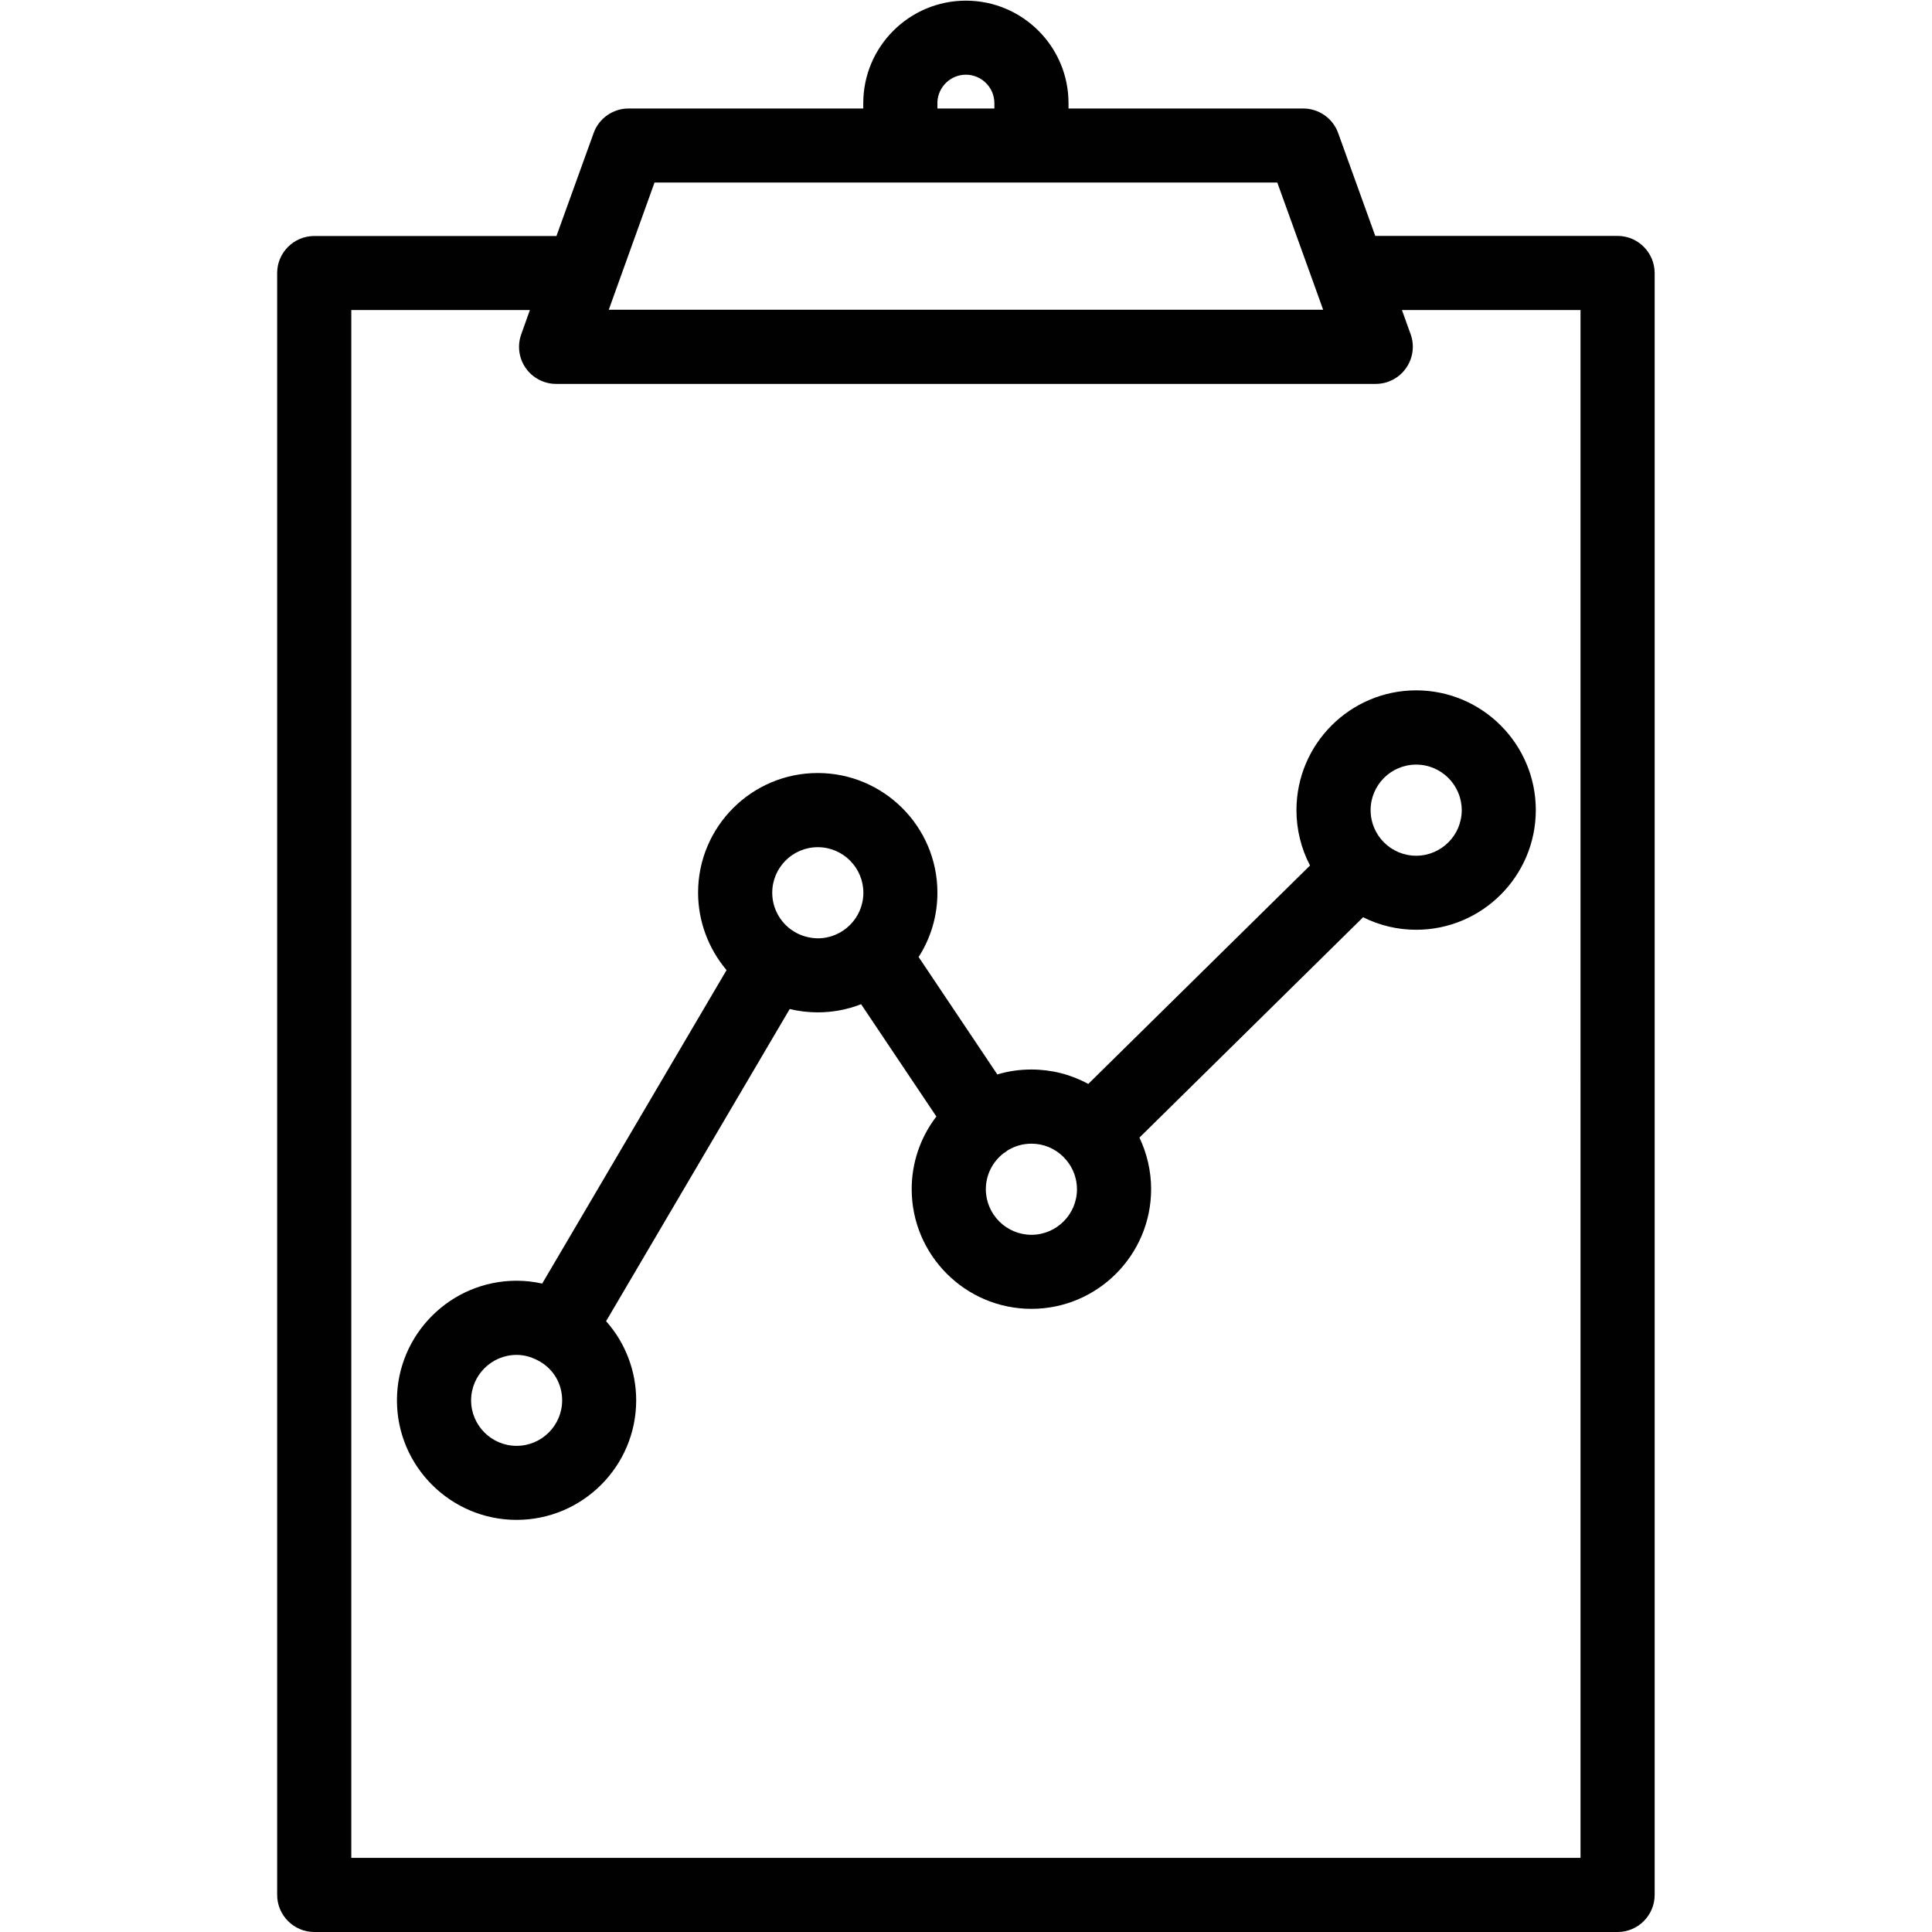
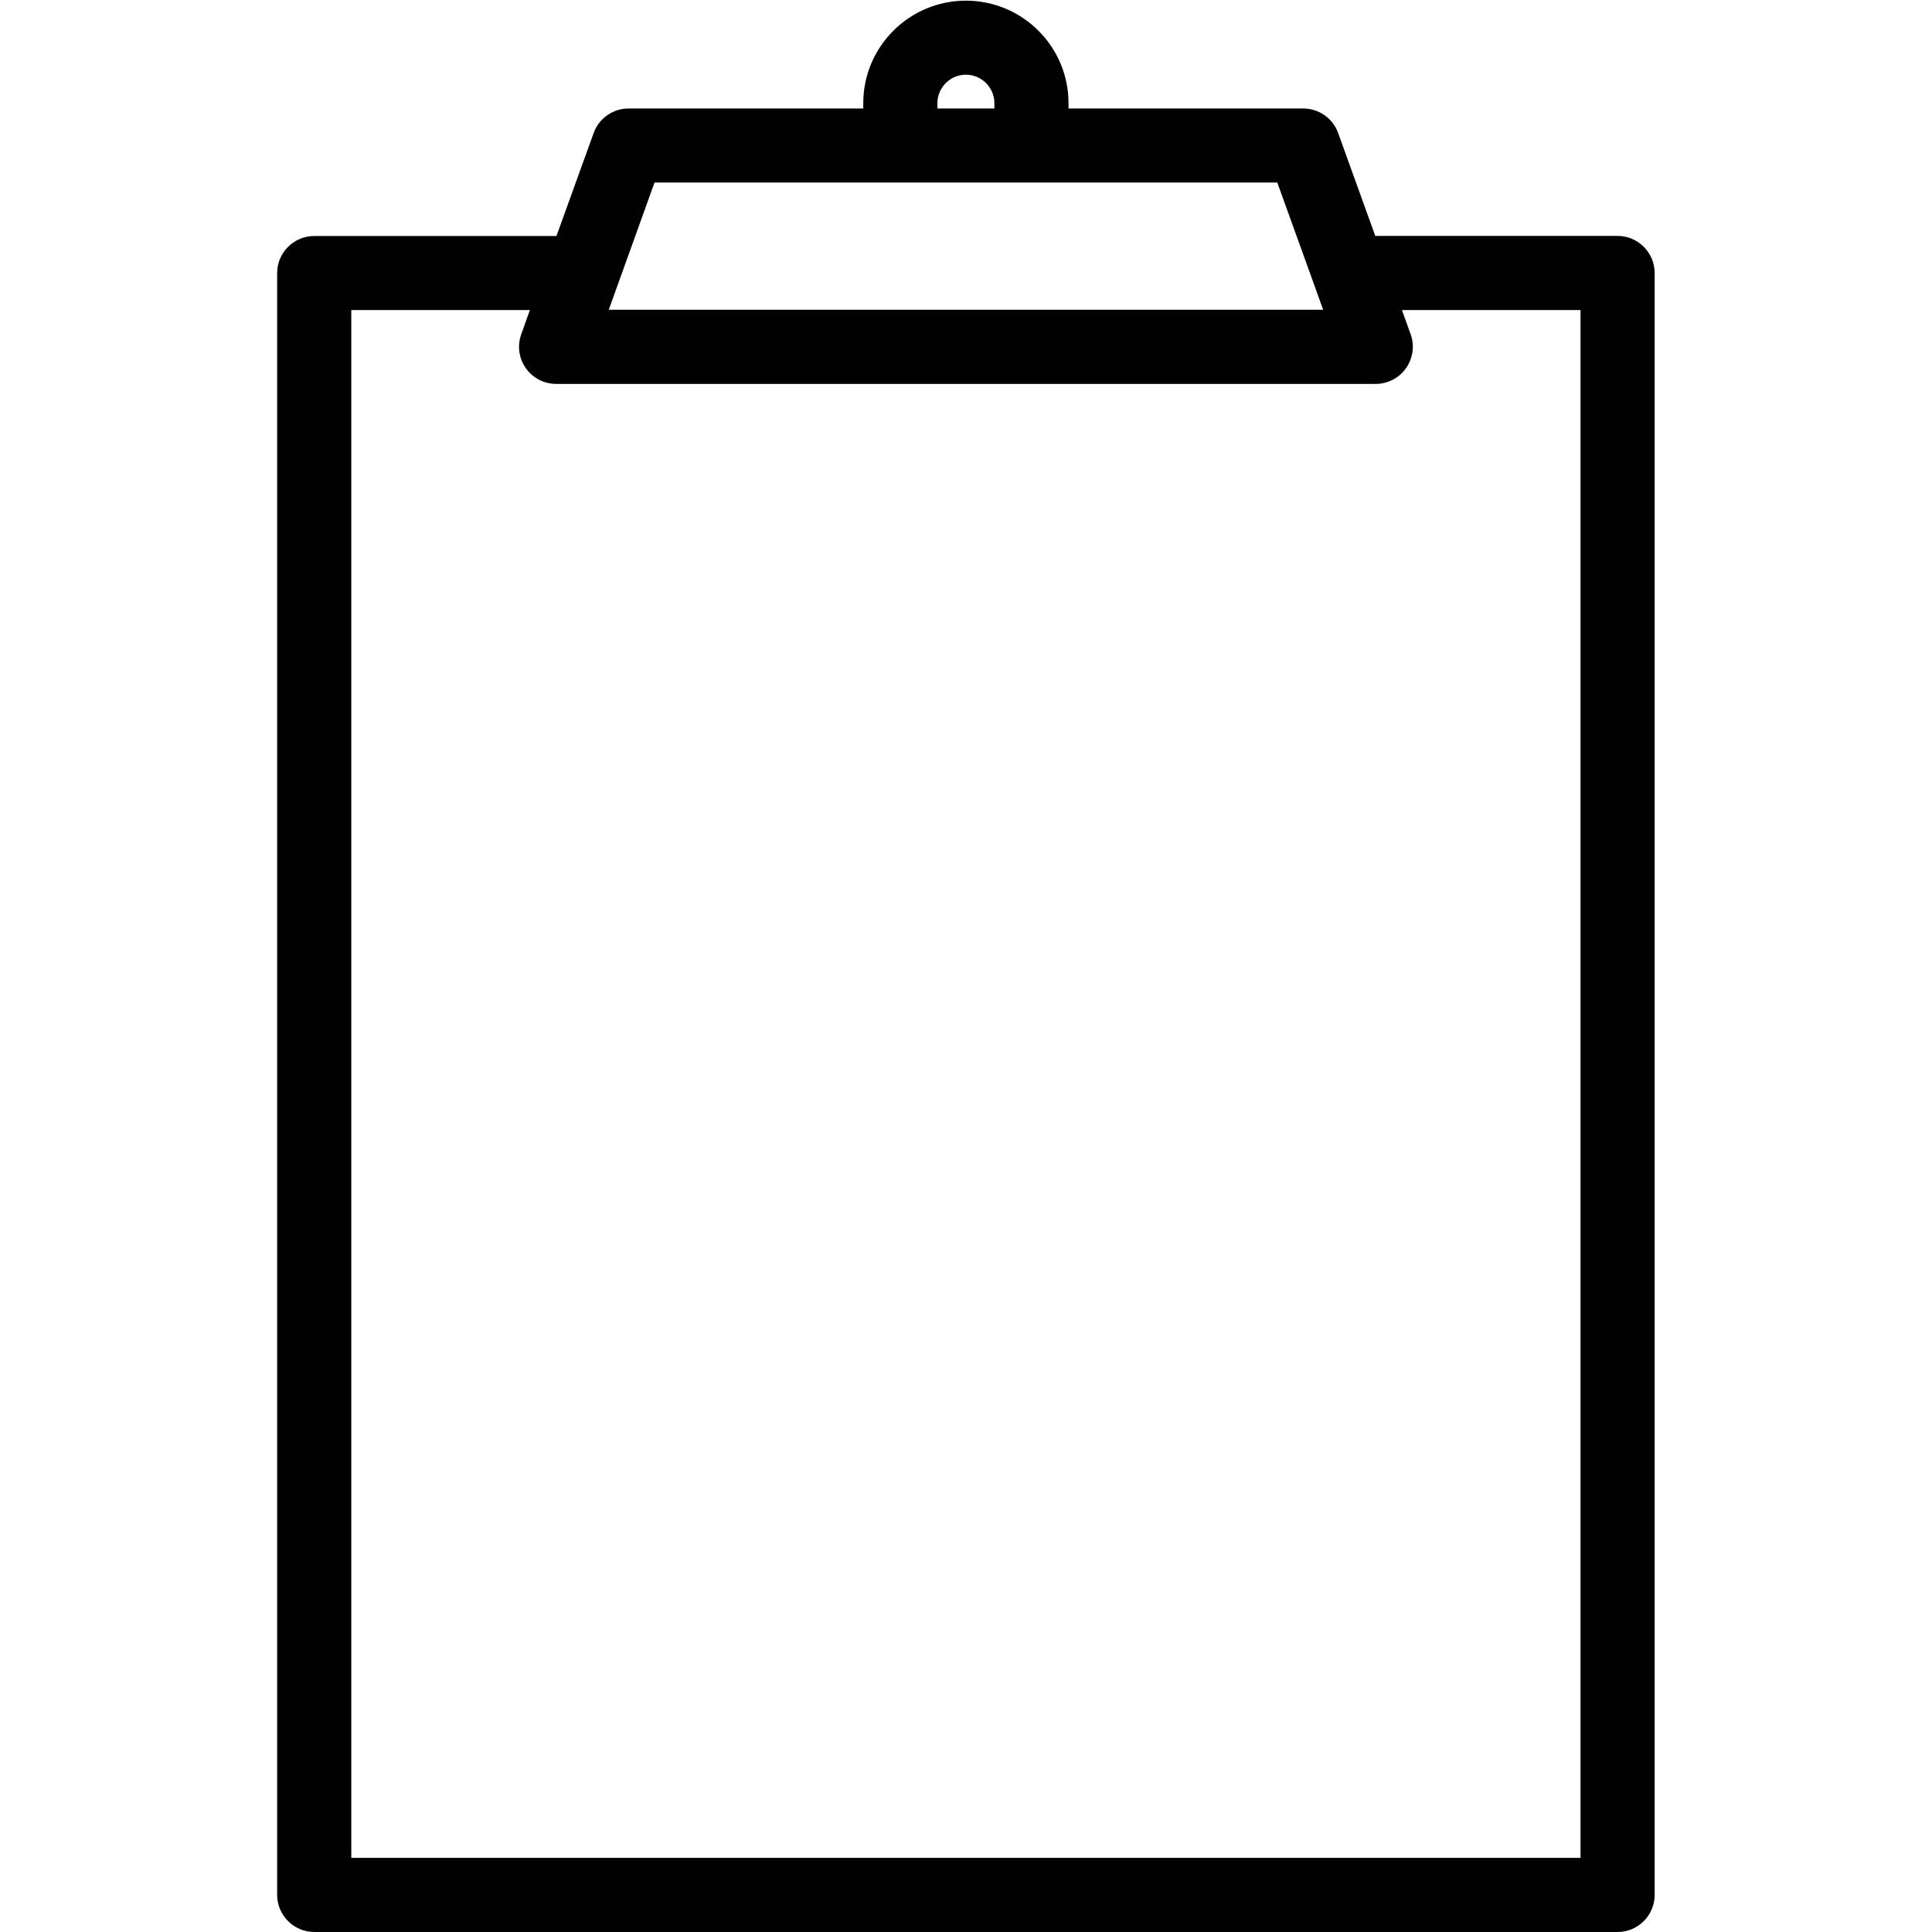
<svg xmlns="http://www.w3.org/2000/svg" version="1.1" id="Layer_1" x="0px" y="0px" width="200px" height="200px" viewBox="0 0 200 200" style="enable-background:new 0 0 200 200;" xml:space="preserve">
  <style type="text/css">
	.st0{fill:#92CE98;}
	.st1{fill:#010101;}
</style>
  <g>
    <g>
      <path class="st1" d="M167.447,24.42h-25.08l-3.843-10.653c-0.541-1.513-1.995-2.535-3.607-2.535h-24.304v-0.55    c0-5.857-4.766-10.614-10.624-10.614c-5.857,0-10.624,4.757-10.624,10.614v0.55H65.063c-1.612,0-3.066,1.022-3.607,2.535    L57.604,24.43h-25.07c-2.113,0-3.843,1.72-3.843,3.833v167.894c0,2.113,1.73,3.843,3.843,3.843h134.923    c2.113,0,3.833-1.73,3.833-3.843V28.253C171.279,26.14,169.559,24.42,167.447,24.42z M97.042,10.524    c0.088-1.553,1.376-2.791,2.948-2.791c1.622,0,2.948,1.327,2.948,2.948v0.55h-5.897V10.524z M67.756,18.897h64.469l3.843,10.653    l0.904,2.516H63.019L67.756,18.897z M163.614,192.325H36.366V32.096h18.486l-0.894,2.516c-0.423,1.169-0.246,2.486,0.472,3.499    c0.717,1.022,1.897,1.631,3.135,1.631h84.851c1.248,0,2.418-0.609,3.135-1.631c0.717-1.012,0.904-2.329,0.482-3.499l-0.904-2.516    h18.486V192.325z" />
    </g>
    <g>
-       <path class="st1" d="M146.602,71.465c-6.83,0-12.393,5.562-12.393,12.402c0,2.005,0.482,3.97,1.405,5.729l-22.957,22.613    c-1.798-0.983-3.813-1.494-5.887-1.494c-1.209,0-2.388,0.167-3.528,0.511l-8.147-12.157c1.278-1.995,1.946-4.265,1.946-6.663    c0-6.83-5.562-12.383-12.393-12.383c-6.83,0-12.383,5.553-12.383,12.383c0,2.938,1.061,5.788,2.948,8.019l-19.085,32.451    c-0.875-0.197-1.769-0.295-2.653-0.295c-6.82,0-12.383,5.553-12.383,12.383c0,6.82,5.562,12.373,12.383,12.373    c6.83,0,12.383-5.553,12.383-12.373c0-3.037-1.12-5.956-3.115-8.196l19.007-32.313c0.943,0.226,1.916,0.344,2.899,0.344    c1.543,0,3.066-0.285,4.491-0.845l7.793,11.626c-1.651,2.152-2.555,4.776-2.555,7.518c0,6.83,5.562,12.393,12.393,12.393    c6.83,0,12.393-5.562,12.393-12.393c0-1.857-0.423-3.676-1.209-5.336l23.154-22.81c1.7,0.855,3.577,1.297,5.494,1.297    c6.83,0,12.383-5.562,12.383-12.393C158.985,77.027,153.432,71.465,146.602,71.465z M53.476,149.673    c-2.594,0-4.707-2.113-4.707-4.707c0-2.594,2.113-4.707,4.707-4.707c0.826,0,1.612,0.226,2.398,0.678    c1.455,0.835,2.319,2.339,2.319,4.029C58.193,147.56,56.08,149.673,53.476,149.673z M84.659,97.135    c-0.865-0.01-1.72-0.246-2.457-0.698l-0.049-0.039l-0.088-0.059l-0.049-0.02c-1.297-0.884-2.074-2.339-2.074-3.902    c0-2.604,2.113-4.717,4.717-4.717c2.594,0,4.717,2.113,4.717,4.717C89.376,95.022,87.253,97.135,84.659,97.135z M106.771,127.826    c-2.594,0-4.717-2.123-4.717-4.717c0-1.474,0.678-2.83,1.848-3.734l0.01-0.01l0.049-0.02l0.049-0.029    c0.108-0.079,0.206-0.147,0.265-0.206c0.757-0.472,1.612-0.717,2.496-0.717c1.248,0,2.418,0.482,3.312,1.366    c0.059,0.069,0.118,0.138,0.187,0.216l0.098,0.088v0.01c0.727,0.855,1.12,1.926,1.12,3.037    C111.488,125.704,109.375,127.826,106.771,127.826z M146.602,88.585c-2.604,0-4.717-2.113-4.717-4.717    c0-2.604,2.113-4.717,4.717-4.717c2.594,0,4.717,2.113,4.717,4.717C151.319,86.472,149.197,88.585,146.602,88.585z" />
-     </g>
+       </g>
  </g>
</svg>